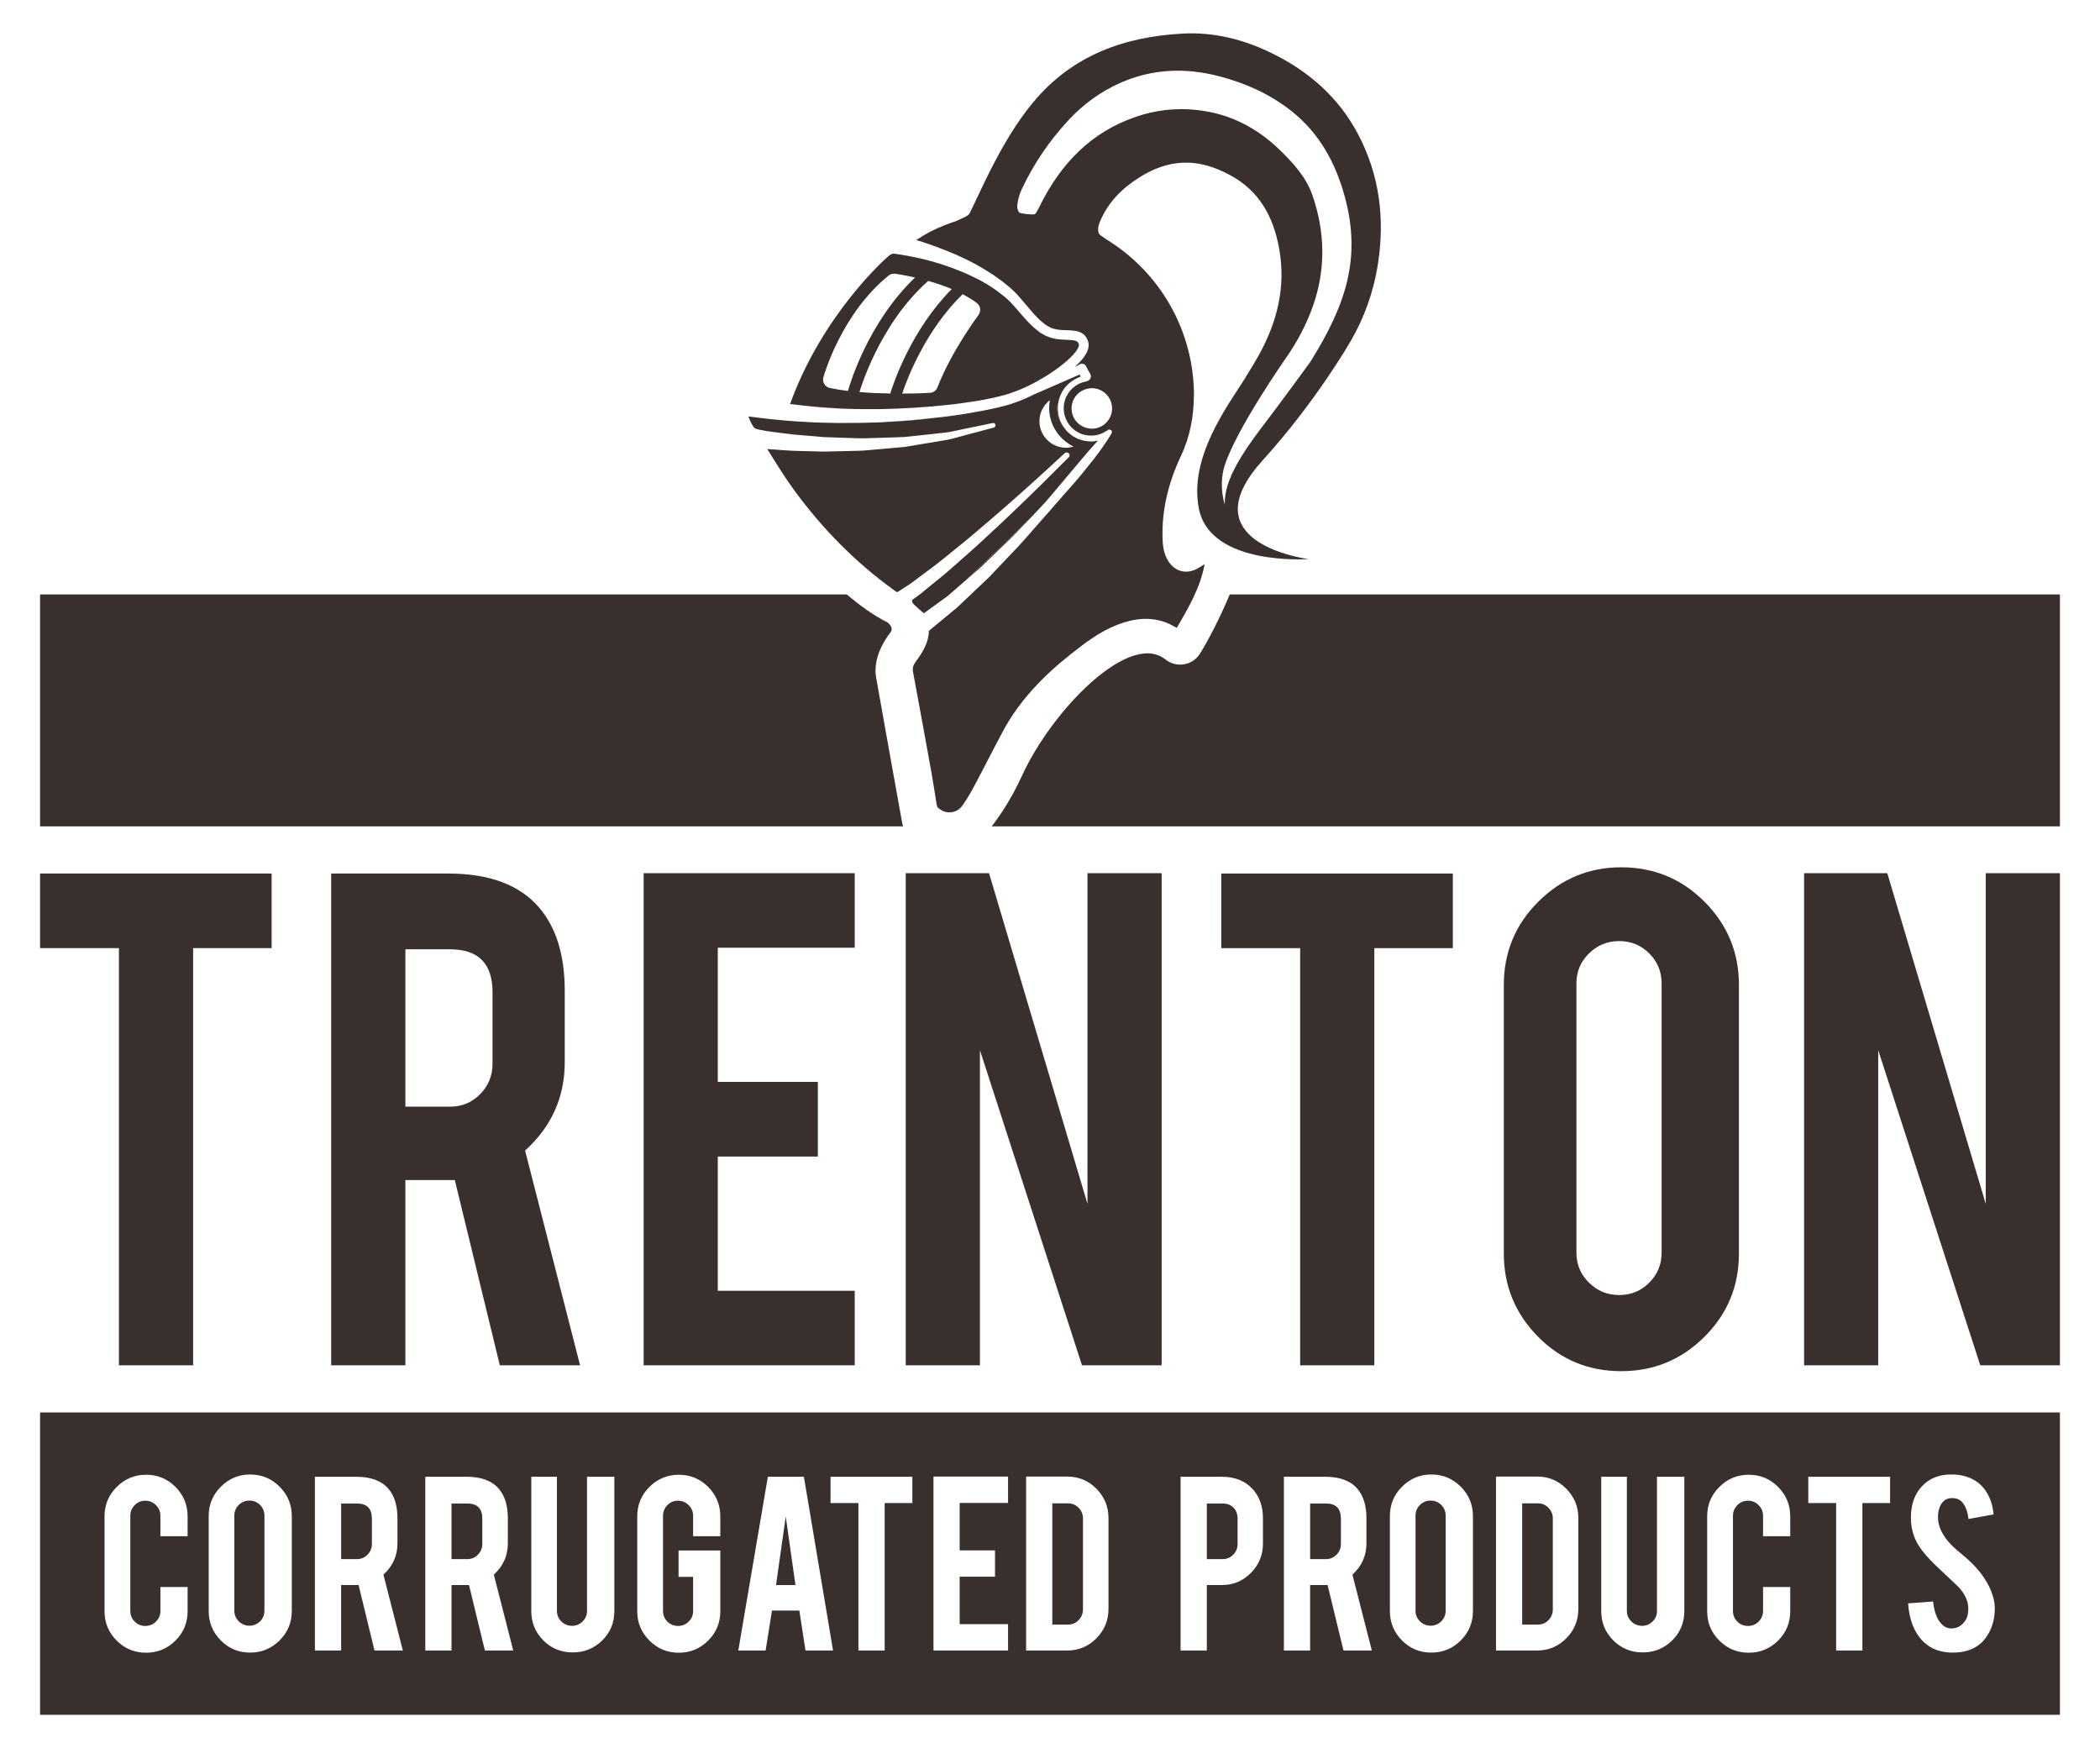
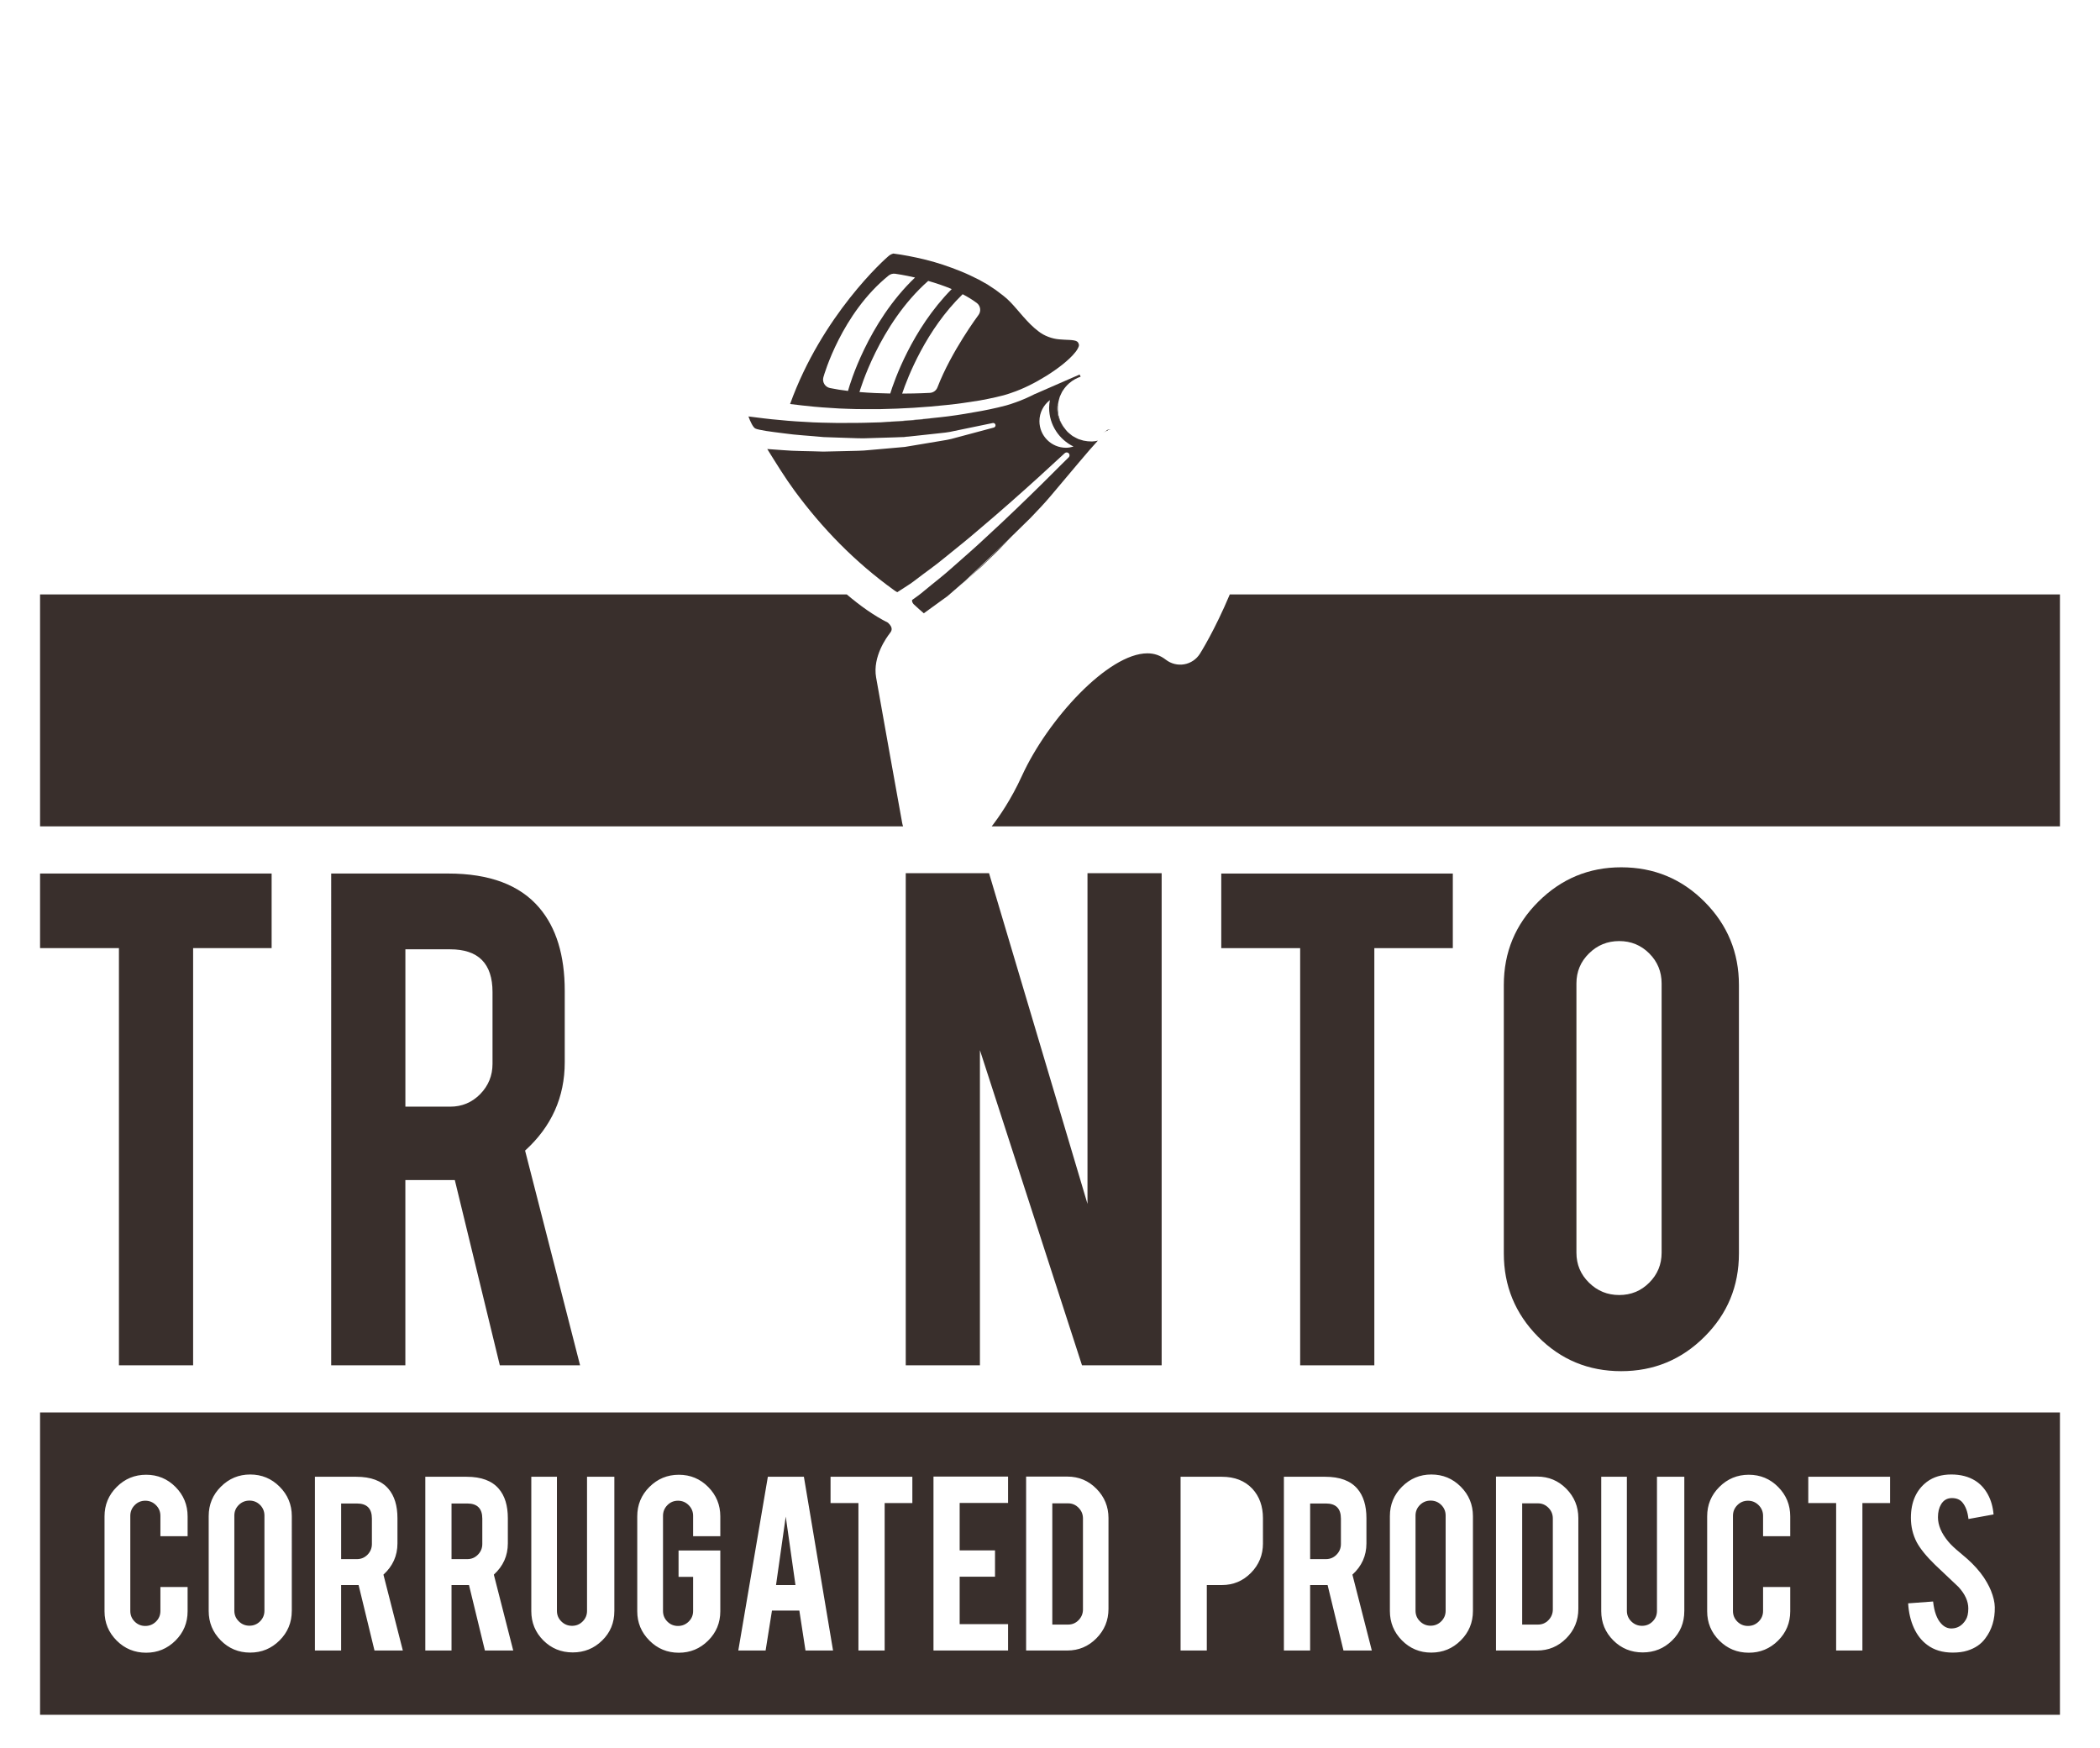
<svg xmlns="http://www.w3.org/2000/svg" version="1.1" id="Layer_1" x="0px" y="0px" width="158.033px" height="131.557px" viewBox="0 0 158.033 131.557" enable-background="new 0 0 158.033 131.557" xml:space="preserve">
  <g>
    <g>
      <g>
        <path fill="#392F2C" d="M8.95,71.353H3.015v-5.614h17.426v5.614h-5.908v31.395H8.95V71.353z" />
        <path fill="#392F2C" d="M33.726,65.738c3.112,0,5.396,0.858,6.852,2.57c1.281,1.498,1.921,3.586,1.921,6.263v5.374     c0,2.617-0.993,4.837-2.984,6.643l4.138,16.159h-6.039l-3.387-13.941c-0.156,0-0.323,0-0.502,0h-3.22v13.941h-5.582V65.738     H33.726z M37.064,74.66c0-2.147-1.063-3.219-3.189-3.219h-3.368v11.842h3.368c0.886,0,1.64-0.314,2.26-0.943     c0.619-0.633,0.929-1.394,0.929-2.279V74.66z" />
-         <path fill="#392F2C" d="M48.436,102.747V65.713h15.886v5.607H54.017v10.1h7.53v5.617h-7.53v10.102h10.305v5.608H48.436z" />
        <path fill="#392F2C" d="M74.429,65.713l7.409,24.886V65.713h5.581v37.034h-5.994L73.743,79.03v23.717h-5.582V65.713H74.429z" />
        <path fill="#392F2C" d="M97.842,71.353h-5.937v-5.614h17.425v5.614h-5.906v31.395h-5.582V71.353z" />
        <path fill="#392F2C" d="M122,65.269c2.462,0,4.554,0.865,6.278,2.599c1.722,1.729,2.583,3.819,2.583,6.262v20.199     c0,2.465-0.866,4.553-2.599,6.276c-1.733,1.726-3.82,2.583-6.263,2.583c-2.459,0-4.548-0.863-6.261-2.598s-2.57-3.818-2.57-6.262     V74.129c0-2.465,0.867-4.553,2.601-6.277C117.5,66.129,119.579,65.269,122,65.269z M125.043,74.01     c0-0.887-0.311-1.643-0.931-2.26c-0.622-0.622-1.376-0.929-2.259-0.929c-0.886,0-1.645,0.307-2.275,0.929     c-0.631,0.617-0.946,1.373-0.946,2.26v20.262c0,0.887,0.315,1.637,0.946,2.256c0.631,0.624,1.39,0.93,2.275,0.93     c0.883,0,1.637-0.306,2.259-0.93c0.62-0.619,0.931-1.369,0.931-2.256V74.01z" />
-         <path fill="#392F2C" d="M142.026,65.713l7.41,24.886V65.713h5.582v37.034h-5.996l-7.68-23.717v23.717h-5.578V65.713H142.026z" />
      </g>
    </g>
    <g>
      <path fill="#392F2C" d="M35.168,113.146h-1.189v4.187h1.189c0.313,0,0.579-0.112,0.797-0.335c0.219-0.223,0.33-0.491,0.33-0.803    v-1.911C36.295,113.526,35.918,113.146,35.168,113.146z" />
      <path fill="#392F2C" d="M99.781,113.146h-1.188v4.187h1.188c0.313,0,0.582-0.112,0.798-0.335c0.221-0.223,0.33-0.491,0.33-0.803    v-1.911C100.909,113.526,100.534,113.146,99.781,113.146z" />
      <path fill="#392F2C" d="M107.663,112.928c-0.315,0-0.582,0.109-0.806,0.328c-0.222,0.219-0.333,0.486-0.333,0.799v7.16    c0,0.313,0.111,0.579,0.333,0.798c0.224,0.22,0.49,0.331,0.806,0.331c0.311,0,0.578-0.111,0.797-0.331    c0.22-0.219,0.33-0.485,0.33-0.798v-7.16c0-0.313-0.11-0.58-0.33-0.799C108.241,113.037,107.973,112.928,107.663,112.928z" />
      <path fill="#392F2C" d="M80.381,113.135H79.19v9.123h1.191c0.313,0,0.575-0.113,0.793-0.339c0.216-0.227,0.323-0.491,0.323-0.798    v-6.848c0-0.313-0.108-0.58-0.329-0.803C80.952,113.247,80.688,113.135,80.381,113.135z" />
-       <path fill="#392F2C" d="M92.008,113.146h-1.19v4.187h1.19c0.311,0,0.579-0.112,0.797-0.335c0.22-0.223,0.328-0.491,0.328-0.803    v-1.911c0-0.342-0.104-0.615-0.307-0.824C92.622,113.252,92.346,113.146,92.008,113.146z" />
      <polygon fill="#392F2C" points="58.399,119.283 59.862,119.283 59.13,114.131   " />
      <path fill="#392F2C" d="M3.015,106.296v22.751h152.003v-22.751H3.015z M14.118,115.61h-2.047v-1.534    c0-0.313-0.11-0.583-0.333-0.805c-0.222-0.223-0.489-0.334-0.804-0.334c-0.313,0-0.579,0.111-0.798,0.334    c-0.22,0.222-0.33,0.491-0.33,0.805v7.16c0,0.311,0.11,0.578,0.33,0.797c0.219,0.219,0.485,0.329,0.798,0.329    c0.314,0,0.582-0.11,0.804-0.329c0.223-0.219,0.333-0.486,0.333-0.797v-1.805h2.047v1.826c0,0.867-0.307,1.605-0.918,2.211    c-0.612,0.605-1.346,0.908-2.202,0.908c-0.87,0-1.61-0.305-2.218-0.913c-0.608-0.609-0.914-1.344-0.914-2.206v-7.142    c0-0.869,0.307-1.607,0.919-2.216c0.612-0.611,1.35-0.916,2.213-0.916c0.869,0,1.606,0.309,2.212,0.92    c0.606,0.613,0.909,1.35,0.909,2.212V115.61z M21.957,121.236c0,0.869-0.308,1.609-0.919,2.217    c-0.613,0.609-1.35,0.914-2.213,0.914c-0.87,0-1.608-0.307-2.212-0.918c-0.604-0.613-0.908-1.35-0.908-2.213v-7.139    c0-0.872,0.306-1.61,0.92-2.219c0.611-0.609,1.346-0.914,2.201-0.914c0.871,0,1.609,0.307,2.219,0.92    c0.61,0.611,0.914,1.35,0.914,2.213V121.236z M28.182,124.21l-1.196-4.927c-0.056,0-0.113,0-0.178,0h-1.137v4.927h-1.972v-13.075    h3.109c1.1,0,1.906,0.299,2.422,0.906c0.452,0.528,0.68,1.266,0.68,2.211v1.898c0,0.928-0.353,1.713-1.055,2.35l1.46,5.71H28.182z     M36.491,124.21l-1.197-4.927c-0.055,0-0.116,0-0.178,0h-1.137v4.927h-1.973v-13.075h3.11c1.1,0,1.906,0.299,2.423,0.906    c0.452,0.528,0.678,1.266,0.678,2.211v1.898c0,0.928-0.353,1.713-1.054,2.35l1.459,5.71H36.491z M46.231,121.245    c0,0.878-0.305,1.616-0.918,2.213c-0.611,0.599-1.351,0.896-2.214,0.896c-0.869,0-1.607-0.301-2.212-0.905    c-0.604-0.607-0.905-1.34-0.905-2.204v-10.11h1.929v10.092c0,0.312,0.111,0.578,0.333,0.795c0.224,0.221,0.49,0.33,0.806,0.33    c0.313,0,0.578-0.109,0.797-0.33c0.22-0.217,0.329-0.483,0.329-0.795v-10.092h2.056V121.245z M54.206,115.61h-2.047v-1.534    c0-0.313-0.11-0.583-0.333-0.805c-0.223-0.223-0.491-0.334-0.804-0.334c-0.313,0-0.581,0.111-0.799,0.334    c-0.219,0.222-0.329,0.491-0.329,0.805v7.16c0,0.311,0.109,0.578,0.329,0.797c0.218,0.219,0.485,0.329,0.799,0.329    c0.313,0,0.581-0.11,0.804-0.329c0.223-0.217,0.333-0.482,0.333-0.795v-2.571h-1.095v-1.982h3.142v4.573    c0,0.867-0.307,1.605-0.919,2.211c-0.612,0.605-1.345,0.908-2.201,0.908c-0.872,0-1.61-0.307-2.217-0.919    c-0.61-0.612-0.913-1.346-0.913-2.2v-7.142c0-0.869,0.304-1.607,0.916-2.216c0.613-0.611,1.351-0.916,2.214-0.916    c0.869,0,1.606,0.309,2.211,0.92c0.605,0.613,0.909,1.35,0.909,2.212V115.61z M60.616,124.21l-0.462-3.005h-2.06l-0.479,3.005    h-2.055l2.224-13.075h2.712l2.194,13.075H60.616z M68.658,113.115h-2.084v11.095H64.6v-11.095h-2.098v-1.98h6.156V113.115z     M75.861,113.104h-3.643v3.571h2.661v1.98h-2.661v3.57h3.643v1.983h-5.613v-13.089h5.613V113.104z M83.418,121.08    c0,0.86-0.305,1.6-0.909,2.211c-0.604,0.613-1.335,0.919-2.19,0.919h-3.1v-13.089h3.1c0.863,0,1.594,0.307,2.197,0.92    c0.6,0.611,0.902,1.345,0.902,2.201V121.08z M95.043,116.15c0,0.866-0.301,1.605-0.902,2.215c-0.603,0.613-1.33,0.918-2.186,0.918    h-1.138v4.927h-1.974v-13.075h3.111c0.96,0,1.726,0.299,2.296,0.906c0.528,0.576,0.792,1.314,0.792,2.211V116.15z M101.102,124.21    l-1.195-4.927c-0.055,0-0.117,0-0.178,0h-1.137v4.927h-1.974v-13.075h3.11c1.099,0,1.906,0.299,2.423,0.906    c0.45,0.528,0.678,1.266,0.678,2.211v1.898c0,0.928-0.353,1.713-1.055,2.35l1.46,5.71H101.102z M110.844,121.236    c0,0.869-0.307,1.609-0.918,2.217c-0.609,0.609-1.351,0.914-2.214,0.914c-0.868,0-1.605-0.307-2.211-0.918    c-0.605-0.613-0.907-1.35-0.907-2.213v-7.139c0-0.872,0.305-1.61,0.918-2.219c0.611-0.609,1.345-0.914,2.2-0.914    c0.871,0,1.608,0.307,2.219,0.92c0.608,0.611,0.913,1.35,0.913,2.213V121.236z M118.776,121.08c0,0.86-0.303,1.6-0.906,2.211    c-0.605,0.613-1.336,0.919-2.193,0.919h-3.098v-13.089h3.098c0.863,0,1.596,0.307,2.199,0.92c0.598,0.611,0.9,1.345,0.9,2.201    V121.08z M126.75,121.245c0,0.878-0.306,1.616-0.92,2.213c-0.612,0.599-1.349,0.896-2.21,0.896c-0.87,0-1.608-0.301-2.213-0.905    c-0.607-0.607-0.908-1.34-0.908-2.204v-10.11h1.93v10.092c0,0.312,0.112,0.578,0.334,0.795c0.225,0.221,0.492,0.33,0.806,0.33    c0.313,0,0.578-0.109,0.798-0.33c0.219-0.217,0.326-0.483,0.326-0.795v-10.092h2.058V121.245z M134.722,115.61h-2.044v-1.534    c0-0.313-0.113-0.583-0.334-0.805c-0.224-0.223-0.492-0.334-0.804-0.334c-0.314,0-0.579,0.111-0.799,0.334    c-0.22,0.222-0.329,0.491-0.329,0.805v7.16c0,0.311,0.109,0.578,0.329,0.797s0.484,0.329,0.799,0.329    c0.312,0,0.58-0.11,0.804-0.329c0.221-0.219,0.334-0.486,0.334-0.797v-1.805h2.044v1.826c0,0.867-0.307,1.605-0.917,2.211    c-0.611,0.605-1.347,0.908-2.202,0.908c-0.87,0-1.608-0.305-2.217-0.913c-0.61-0.609-0.915-1.344-0.915-2.206v-7.142    c0-0.869,0.305-1.607,0.919-2.216c0.612-0.611,1.351-0.916,2.213-0.916c0.868,0,1.606,0.309,2.211,0.92    c0.607,0.613,0.908,1.35,0.908,2.212V115.61z M142.237,113.115h-2.084v11.095h-1.977v-11.095h-2.096v-1.98h6.156V113.115z     M149.406,123.291c-0.316,0.439-0.771,0.748-1.355,0.929c-0.313,0.099-0.679,0.147-1.096,0.147c-0.771,0-1.413-0.193-1.918-0.575    c-0.426-0.312-0.762-0.738-1.008-1.278c-0.247-0.538-0.392-1.156-0.434-1.853l1.878-0.139c0.084,0.767,0.286,1.318,0.606,1.661    c0.233,0.26,0.509,0.381,0.812,0.367c0.434-0.014,0.777-0.227,1.034-0.637c0.132-0.203,0.198-0.492,0.198-0.868    c0-0.542-0.246-1.081-0.741-1.62c-0.389-0.365-0.974-0.921-1.753-1.658c-0.653-0.635-1.115-1.201-1.388-1.705    c-0.292-0.564-0.438-1.176-0.438-1.838c0-1.19,0.4-2.092,1.2-2.705c0.493-0.369,1.106-0.555,1.837-0.555    c0.704,0,1.306,0.156,1.807,0.469c0.389,0.246,0.705,0.588,0.943,1.025c0.242,0.436,0.384,0.941,0.433,1.513l-1.888,0.343    c-0.057-0.535-0.21-0.953-0.46-1.252c-0.181-0.213-0.442-0.322-0.784-0.322c-0.361,0-0.635,0.158-0.824,0.48    c-0.151,0.257-0.228,0.578-0.228,0.961c0,0.597,0.256,1.205,0.771,1.824c0.195,0.238,0.488,0.516,0.878,0.836    c0.46,0.383,0.762,0.65,0.909,0.805c0.486,0.484,0.861,0.967,1.124,1.439c0.128,0.223,0.228,0.428,0.305,0.616    c0.187,0.466,0.284,0.882,0.29,1.251C150.131,121.863,149.895,122.645,149.406,123.291z" />
      <path fill="#392F2C" d="M115.739,113.135h-1.189v9.123h1.189c0.315,0,0.578-0.113,0.795-0.339    c0.213-0.227,0.322-0.491,0.322-0.798v-6.848c0-0.313-0.109-0.58-0.329-0.803C116.307,113.247,116.044,113.135,115.739,113.135z" />
      <path fill="#392F2C" d="M26.86,113.146h-1.188v4.187h1.188c0.314,0,0.579-0.112,0.799-0.335c0.217-0.223,0.328-0.491,0.328-0.803    v-1.911C27.987,113.526,27.613,113.146,26.86,113.146z" />
      <path fill="#392F2C" d="M18.772,112.928c-0.313,0-0.58,0.109-0.803,0.328c-0.223,0.219-0.334,0.486-0.334,0.799v7.16    c0,0.313,0.111,0.579,0.334,0.798c0.223,0.22,0.49,0.331,0.803,0.331s0.58-0.111,0.8-0.331c0.217-0.219,0.328-0.485,0.328-0.798    v-7.16c0-0.313-0.111-0.58-0.328-0.799C19.352,113.037,19.085,112.928,18.772,112.928z" />
    </g>
    <g>
      <path fill="#392F2C" d="M65.929,50.971c-0.27-1.562,0.808-3.023,1.025-3.302c0.123-0.157,0.315-0.402-0.135-0.811    c-1.061-0.532-2.112-1.289-3.094-2.123H3.015v17.453H67.96c-0.027-0.083-0.054-0.167-0.068-0.257    C67.819,61.531,66.126,52.126,65.929,50.971z" />
      <path fill="#392F2C" d="M155.018,44.735H92.546c-1.138,2.703-2.196,4.383-2.254,4.473c-0.266,0.415-0.692,0.7-1.176,0.784    c-0.485,0.084-0.982-0.038-1.373-0.338c-0.429-0.332-0.873-0.487-1.396-0.487c-2.946,0-7.496,4.958-9.445,9.225    c-0.816,1.788-1.722,3.087-2.273,3.797h80.389V44.735z" />
    </g>
    <g>
      <path fill="#392F2C" d="M60.192,31.582c0.057,0.005,0.114,0.01,0.172,0.015C60.306,31.592,60.249,31.587,60.192,31.582z" />
-       <path fill="#392F2C" d="M73.786,42.71c0.433-0.418,0.882-0.851,1.338-1.29c0.451-0.444,0.928-0.878,1.372-1.345    c0.354-0.372,0.709-0.739,1.061-1.105c-1.731,1.713-3.498,3.389-4.918,4.734C73.007,43.386,73.388,43.054,73.786,42.71z" />
+       <path fill="#392F2C" d="M73.786,42.71c0.433-0.418,0.882-0.851,1.338-1.29c0.354-0.372,0.709-0.739,1.061-1.105c-1.731,1.713-3.498,3.389-4.918,4.734C73.007,43.386,73.388,43.054,73.786,42.71z" />
      <path fill="#392F2C" d="M83.319,32.429c0.029-0.032,0.049-0.052,0.049-0.052c0.059-0.056,0.14-0.053,0.208-0.019    c-0.126-0.1-0.263,0.014-0.263,0.014c-0.094,0.079-0.195,0.143-0.3,0.202c0.154-0.083,0.247-0.137,0.247-0.137    C83.278,32.426,83.295,32.433,83.319,32.429z" />
      <path fill="#392F2C" d="M67.048,31.736c0.056-0.003,0.109-0.007,0.165-0.009c0.103-0.005,0.205-0.012,0.305-0.018    c0.054-0.003,0.106-0.007,0.161-0.009c0.113-0.007,0.224-0.016,0.336-0.023c0.037-0.002,0.074-0.006,0.112-0.009    c0.145-0.009,0.288-0.022,0.43-0.033c0.045-0.003,0.086-0.007,0.13-0.012c0.101-0.008,0.201-0.017,0.3-0.027    c0.054-0.005,0.108-0.011,0.162-0.016c0.089-0.009,0.177-0.019,0.265-0.028c0.054-0.005,0.106-0.013,0.16-0.018    c0.096-0.011,0.19-0.021,0.284-0.034c0.042-0.002,0.084-0.009,0.127-0.015c0.08-0.01,0.156-0.021,0.234-0.031    c-1.14,0.129-2.282,0.229-3.428,0.291C66.877,31.742,66.963,31.74,67.048,31.736z" />
      <path fill="#392F2C" d="M79.653,31.251c-0.022-0.136-0.031-0.274-0.046-0.41c-0.004-0.184,0.002-0.323,0.02-0.464    c-0.012,0.029-0.028,0.054-0.039,0.084c-0.01,0.091-0.02,0.183-0.02,0.276c0,0.6,0.228,1.142,0.598,1.556    c-0.162-0.19-0.283-0.414-0.389-0.643L79.653,31.251z" />
-       <path fill="#392F2C" d="M83.663,32.566L83.663,32.566L83.663,32.566z" />
      <path fill="#392F2C" d="M68.389,32.85c-0.013,0.001-0.025,0.003-0.038,0.003c-0.052,0.004-0.105,0.008-0.159,0.011    c-0.023,0.001-0.05,0.002-0.076,0.004c-0.049,0.004-0.101,0.007-0.152,0.011c-0.027,0-0.054,0.002-0.081,0.003    c-0.05,0.002-0.1,0.006-0.15,0.01c-0.027,0-0.053,0.001-0.08,0.004c-0.053,0.002-0.108,0.005-0.164,0.008    c-0.022,0.001-0.044,0.002-0.066,0.005c0.198-0.007,0.397-0.013,0.592-0.019C68.142,32.876,68.264,32.864,68.389,32.85z" />
      <path fill="#392F2C" d="M62.519,30.7c0.414,0.032,0.829,0.054,1.245,0.064c0.83,0.036,1.663,0.026,2.495,0.024    c1.665-0.032,3.329-0.131,4.984-0.31c0.829-0.087,1.652-0.201,2.472-0.338c0.406-0.079,0.816-0.149,1.216-0.246    c0.398-0.087,0.806-0.195,1.148-0.319l0.029-0.011c0.907-0.302,1.792-0.757,2.624-1.272c0.416-0.259,0.82-0.538,1.201-0.839    c0.376-0.3,0.742-0.627,1.016-0.98c0.13-0.162,0.241-0.389,0.244-0.465c0.016-0.042-0.013-0.124-0.04-0.189    c-0.031-0.057-0.056-0.094-0.109-0.125c-0.232-0.145-0.811-0.101-1.331-0.156c-0.541-0.042-1.146-0.267-1.566-0.606    c-0.442-0.329-0.796-0.715-1.139-1.097c-0.338-0.381-0.653-0.772-0.989-1.117c-0.317-0.335-0.723-0.624-1.108-0.912l-0.607-0.401    l-0.637-0.357c-0.437-0.221-0.878-0.433-1.331-0.617c-0.908-0.367-1.839-0.687-2.796-0.914c-0.764-0.181-1.548-0.339-2.319-0.436    c-0.106,0.033-0.206,0.075-0.276,0.127c-0.385,0.29-5.096,4.552-7.488,11.197c0.605,0.078,1.212,0.143,1.819,0.203    C61.688,30.653,62.104,30.669,62.519,30.7z M73.633,23.708c-0.02,0.027-2.04,2.731-3.085,5.442    c-0.091,0.238-0.313,0.4-0.567,0.415c-0.036,0.002-0.887,0.051-2.09,0.055c0.411-1.223,1.793-4.799,4.552-7.479    c0.377,0.198,0.74,0.415,1.063,0.659C73.791,23.015,73.848,23.422,73.633,23.708z M66.995,29.614    c-0.713-0.012-1.513-0.043-2.315-0.11l0-0.006c0.016-0.053,1.465-5.091,5.172-8.358c0.565,0.162,1.175,0.362,1.769,0.613    C68.625,24.787,67.284,28.678,66.995,29.614z M61.962,28.393c0.054-0.193,1.367-4.788,4.907-7.655    c0.14-0.112,0.32-0.161,0.495-0.138c0.061,0.008,0.662,0.093,1.497,0.285c-3.581,3.415-4.941,8.168-5,8.379l-0.045,0.155    c-0.47-0.057-0.93-0.127-1.359-0.217c-0.176-0.036-0.329-0.145-0.423-0.298S61.914,28.566,61.962,28.393z" />
-       <path fill="#392F2C" d="M102.224,10.144c-1.472-2.812-3.743-4.797-6.575-6.17c-2.095-1.016-4.309-1.57-6.637-1.447    c-4.408,0.232-8.311,1.638-11.233,5.137c-1.298,1.555-2.304,3.3-3.221,5.093c-0.554,1.086-1.051,2.203-1.59,3.297    c-0.059,0.12-0.223,0.21-0.346,0.271c-0.238,0.114-0.471,0.226-0.694,0.323c-0.259,0.082-0.514,0.173-0.764,0.27    c-0.002,0-0.004,0-0.007,0l0.002,0.001c-0.821,0.316-1.517,0.677-2.203,1.146c0.309,0.096,0.619,0.189,0.923,0.298    c0.486,0.173,0.97,0.348,1.446,0.544c0.479,0.188,0.95,0.4,1.412,0.628c0.466,0.224,0.917,0.478,1.363,0.742l0.655,0.416    l0.636,0.454c0.406,0.326,0.818,0.64,1.181,1.047c0.351,0.39,0.669,0.781,0.991,1.155c0.322,0.372,0.648,0.734,1.014,1.009    c0.367,0.294,0.744,0.428,1.204,0.468c0.231,0.022,0.475,0.022,0.737,0.035c0.263,0.024,0.56,0.016,0.897,0.21    c0.168,0.093,0.309,0.258,0.39,0.424c0.075,0.162,0.132,0.327,0.118,0.536c-0.049,0.431-0.226,0.644-0.386,0.884    c-0.205,0.268-0.433,0.494-0.665,0.708l0.393-0.212c0.162-0.088,0.365-0.027,0.456,0.136l0.007,0.014l0.004,0.007    c0.092,0.195,0.206,0.38,0.313,0.569c0.101,0.179,0.036,0.408-0.145,0.507c-0.024,0.015-0.052,0.019-0.079,0.026    c-0.01,0.004-0.016,0.016-0.025,0.019l-0.038,0.009c0,0-0.112,0.03-0.304,0.081c-0.189,0.063-0.455,0.186-0.713,0.41    c-0.128,0.116-0.254,0.251-0.36,0.418c-0.1,0.162-0.209,0.358-0.251,0.55c-0.065,0.16-0.089,0.482-0.08,0.662    c0.015,0.112,0.02,0.227,0.036,0.338l0.104,0.327c0.095,0.207,0.199,0.414,0.354,0.58c0.065,0.092,0.15,0.167,0.238,0.233    c0.086,0.07,0.164,0.149,0.265,0.191c0.093,0.048,0.185,0.109,0.277,0.146c0.093,0.03,0.184,0.059,0.274,0.087    c0.172,0.044,0.441,0.065,0.566,0.063c0.173-0.005,0.328-0.029,0.462-0.068c0.14-0.027,0.236-0.084,0.327-0.112    c0.023-0.01,0.038-0.019,0.058-0.03c0.104-0.059,0.206-0.123,0.3-0.202c0,0,0.137-0.114,0.263-0.014    c0.019,0.008,0.038,0.008,0.053,0.023c0.05,0.051,0.058,0.122,0.034,0.185c-0.002,0.009,0,0.02-0.003,0.029l-0.004,0.004    c0,0-0.153,0.288-0.477,0.757c-0.317,0.474-0.795,1.133-1.416,1.88c-0.6,0.768-1.365,1.608-2.168,2.523    c-0.389,0.467-0.814,0.931-1.237,1.411c-0.422,0.479-0.85,0.968-1.277,1.457c-0.429,0.488-0.889,0.949-1.327,1.418    c-0.44,0.466-0.875,0.923-1.295,1.365c-0.889,0.844-1.719,1.631-2.43,2.306c-0.941,0.778-1.686,1.395-2.12,1.754    c-0.033,0.848-0.39,1.515-1.012,2.348c-0.182,0.245-0.24,0.462-0.186,0.751c0.472,2.549,0.941,5.1,1.4,7.652    c0.137,0.766,0.247,1.539,0.374,2.308c0.016,0.09,0.043,0.202,0.104,0.257c0.571,0.523,1.404,0.456,1.847-0.177    c0.334-0.477,0.63-0.981,0.903-1.494c0.719-1.349,1.403-2.716,2.124-4.064c1.26-2.353,3.083-4.216,5.159-5.853    c1.074-0.846,2.158-1.674,3.447-2.175c1.213-0.47,2.444-0.645,3.7-0.167c0.263,0.101,0.509,0.251,0.786,0.392    c0.878-1.494,1.76-2.986,2.1-4.792c-0.209,0.128-0.365,0.231-0.531,0.324c-0.835,0.471-1.714,0.244-2.22-0.578    c-0.336-0.542-0.407-1.146-0.42-1.771c-0.049-2.146,0.468-4.161,1.375-6.089c0.702-1.488,0.978-3.008,0.984-4.557l0.009-0.008    c0-4.958-2.615-9.306-6.542-11.731h0.001c-0.168-0.12-0.344-0.228-0.508-0.353c-0.303-0.236-0.111-0.813-0.025-1.02    c0.611-1.459,1.674-2.515,2.99-3.337c0.873-0.549,1.816-0.946,2.851-1.061c1.42-0.161,2.724,0.242,3.954,0.906    c2.188,1.182,3.246,3.104,3.682,5.487c0.532,2.898-0.131,5.545-1.523,8.058c-0.125,0.222-0.251,0.443-0.381,0.659    c-0.051,0.086-0.104,0.17-0.155,0.257c-0.147,0.244-0.3,0.487-0.45,0.729l0.009,0.007c-1.407,2.211-4.312,6.08-3.528,9.926    c0.881,4.31,8.238,3.77,8.238,3.77s-0.037-0.005-0.103-0.016c-0.056-0.007-0.106-0.018-0.16-0.026    c-1.45-0.248-8.3-1.75-3.173-7.398c4.02-4.427,6.59-8.924,6.59-8.924c1.044-1.781,1.748-3.728,2.078-5.857    C104.222,16.459,103.821,13.205,102.224,10.144z M83.688,30.737c0,0.842-0.683,1.526-1.525,1.526    c-0.043,0-0.083-0.009-0.124-0.013c-0.784-0.064-1.401-0.712-1.401-1.513c0-0.8,0.617-1.449,1.401-1.513    c0.041-0.004,0.081-0.012,0.124-0.012C83.005,29.212,83.688,29.895,83.688,30.737z M98.613,27.225    c-0.26,0.357-1.237,1.698-2.501,3.4c-1.739,2.342-4.043,5.025-3.938,7.356c-0.358-1.143-0.236-2.251-0.016-2.938    c0.89-2.78,4.585-8.057,4.585-8.057c0.844-1.208,1.551-2.511,2.055-3.936c0.98-2.77,0.928-5.573-0.029-8.348    c-0.463-1.334-1.391-2.367-2.374-3.334c-1.481-1.455-3.217-2.494-5.264-2.92c-1.884-0.393-3.748-0.294-5.592,0.323    c-3.444,1.154-5.713,3.555-7.287,6.724c-0.063,0.128-0.124,0.257-0.199,0.378c-0.06,0.096-0.074,0.168-0.182,0.241    c-0.106,0.074-0.956-0.04-1.103-0.084c-0.147-0.046-0.241-0.377-0.213-0.596c0.049-0.397,0.153-0.802,0.322-1.164    c0.901-1.926,2.087-3.671,3.532-5.228c1.104-1.189,2.396-2.137,3.885-2.799c2.447-1.087,4.964-1.163,7.518-0.488    c1.954,0.516,3.776,1.339,5.366,2.596c2.101,1.66,3.328,3.897,4.02,6.44C102.459,19.422,101.293,22.928,98.613,27.225z" />
      <path fill="#392F2C" d="M78.492,36.336c-1.164,1.149-2.731,2.669-4.343,4.146c-0.793,0.75-1.625,1.462-2.393,2.145    c-0.759,0.691-1.532,1.271-2.164,1.801c-0.333,0.285-0.659,0.521-0.953,0.724c-0.015,0.102,0.015,0.206,0.125,0.326    c0.37,0.329,0.459,0.43,0.755,0.676c0.446-0.323,1.056-0.764,1.785-1.292c0.408-0.354,0.859-0.745,1.333-1.157    c1.421-1.345,3.187-3.021,4.918-4.734c0.534-0.555,1.056-1.105,1.525-1.662c0.777-0.925,1.506-1.788,2.128-2.527    c0.563-0.666,1.037-1.217,1.411-1.622c-0.138,0.031-0.278,0.06-0.44,0.064c-0.252-0.003-0.402-0.016-0.648-0.066    c-0.121-0.036-0.243-0.074-0.368-0.112c-0.12-0.047-0.228-0.117-0.344-0.177c-0.12-0.054-0.217-0.147-0.322-0.23    c-0.106-0.082-0.204-0.173-0.287-0.284c-0.019-0.019-0.029-0.043-0.045-0.061c-0.37-0.414-0.598-0.957-0.598-1.556    c0-0.093,0.01-0.185,0.02-0.276c0.011-0.03,0.027-0.055,0.039-0.084c0.015-0.1,0.035-0.201,0.07-0.321    c0.031-0.136,0.073-0.261,0.134-0.371c0.057-0.111,0.099-0.229,0.176-0.322c0.129-0.204,0.283-0.369,0.439-0.511    c0.313-0.274,0.638-0.423,0.865-0.501c0.004-0.002,0.006-0.002,0.011-0.003c-0.024-0.054-0.052-0.109-0.076-0.164l-3.347,1.461    c-0.005,0.001-0.006-0.001-0.01,0c-0.493,0.252-1.001,0.478-1.536,0.662l0.027-0.012c-0.444,0.167-0.854,0.272-1.272,0.368    c-0.417,0.104-0.834,0.179-1.252,0.263c-0.833,0.151-1.67,0.297-2.511,0.404c-0.374,0.051-0.751,0.083-1.127,0.125    c-0.079,0.01-0.154,0.021-0.234,0.031c-0.042,0.005-0.084,0.012-0.127,0.015c-0.093,0.013-0.188,0.022-0.284,0.034    c-0.054,0.005-0.105,0.012-0.16,0.018c-0.088,0.009-0.175,0.019-0.265,0.028c-0.054,0.005-0.108,0.011-0.162,0.016    c-0.099,0.01-0.199,0.019-0.3,0.027c-0.043,0.005-0.085,0.009-0.13,0.012c-0.142,0.011-0.285,0.023-0.43,0.033    c-0.038,0.003-0.075,0.007-0.112,0.009c-0.112,0.008-0.223,0.016-0.336,0.023c-0.055,0.002-0.106,0.006-0.161,0.009    c-0.1,0.005-0.203,0.012-0.305,0.018c-0.056,0.002-0.109,0.005-0.165,0.009c-0.085,0.004-0.171,0.006-0.258,0.01    c-0.168,0.008-0.335,0.025-0.503,0.034c-0.848,0.027-1.694,0.052-2.542,0.046c-0.425,0.009-0.849,0.005-1.272-0.008    c-0.425-0.012-0.85-0.011-1.274-0.035c-0.848-0.045-1.697-0.09-2.544-0.18c-0.779-0.06-1.553-0.17-2.33-0.265    c0.13,0.375,0.354,0.837,0.522,0.909c0.105,0.059,0.443,0.119,0.807,0.183c0.394,0.059,0.846,0.12,1.361,0.182    c0.865,0.127,1.884,0.175,2.974,0.28c0.547,0.018,1.113,0.036,1.687,0.058c0.574,0.012,1.16,0.056,1.742,0.021    c0.584-0.018,1.168-0.035,1.743-0.053c0.087-0.003,0.175-0.006,0.263-0.008c0.022-0.003,0.044-0.003,0.066-0.005    c0.055-0.003,0.111-0.006,0.164-0.008c0.027-0.002,0.053-0.004,0.08-0.004c0.05-0.004,0.1-0.007,0.15-0.01    c0.027-0.001,0.054-0.003,0.081-0.003c0.051-0.004,0.104-0.007,0.152-0.011c0.025-0.002,0.052-0.003,0.076-0.004    c0.053-0.003,0.106-0.007,0.159-0.011c0.013,0,0.025-0.002,0.038-0.003c0.151-0.016,0.307-0.033,0.456-0.049    c0.544-0.06,1.071-0.116,1.571-0.17c0.503-0.052,0.978-0.095,1.402-0.202c1.723-0.355,2.871-0.593,2.871-0.593l0.018-0.004    c0.095-0.019,0.187,0.042,0.207,0.137c0.019,0.091-0.038,0.18-0.125,0.204c0,0-1.147,0.307-2.869,0.767    c-0.426,0.134-0.905,0.204-1.407,0.286c-0.505,0.084-1.036,0.173-1.586,0.265c-0.275,0.046-0.557,0.093-0.839,0.14    c-0.284,0.025-0.573,0.051-0.864,0.077c-0.584,0.051-1.177,0.104-1.771,0.156c-0.594,0.069-1.189,0.058-1.775,0.079    c-0.587,0.014-1.164,0.027-1.722,0.039c-1.115-0.042-2.163-0.03-3.055-0.11c-0.422-0.026-0.813-0.055-1.162-0.084    c0.688,1.104,1.332,2.155,2.069,3.159c2.047,2.778,4.483,5.312,7.479,7.468c0.027,0.02,0.053,0.038,0.079,0.055    c0.009,0.005,0.018,0.009,0.025,0.016c0.017,0.009,0.034,0.021,0.05,0.03c0.009,0.006,0.019,0.011,0.028,0.015    c0.016,0.009,0.031,0.019,0.045,0.024c0.004,0.002,0.008,0.004,0.012,0.006c0.158-0.104,0.334-0.216,0.537-0.346    c0.273-0.169,0.578-0.372,0.898-0.623c0.64-0.496,1.418-1.028,2.2-1.681c0.786-0.643,1.641-1.312,2.46-2.025    c1.664-1.4,3.288-2.847,4.497-3.943c1.202-1.104,2.005-1.84,2.005-1.84l0.004-0.002c0.085-0.081,0.223-0.075,0.304,0.013    c0.078,0.085,0.076,0.217-0.006,0.299C80.424,34.41,79.652,35.18,78.492,36.336z M80.223,33.696c-1.106,0-2.002-0.897-2.002-2    c0-0.649,0.312-1.219,0.789-1.586c-0.034,0.188-0.059,0.38-0.059,0.578c0,1.286,0.753,2.387,1.836,2.917    C80.608,33.658,80.42,33.696,80.223,33.696z" />
    </g>
  </g>
</svg>